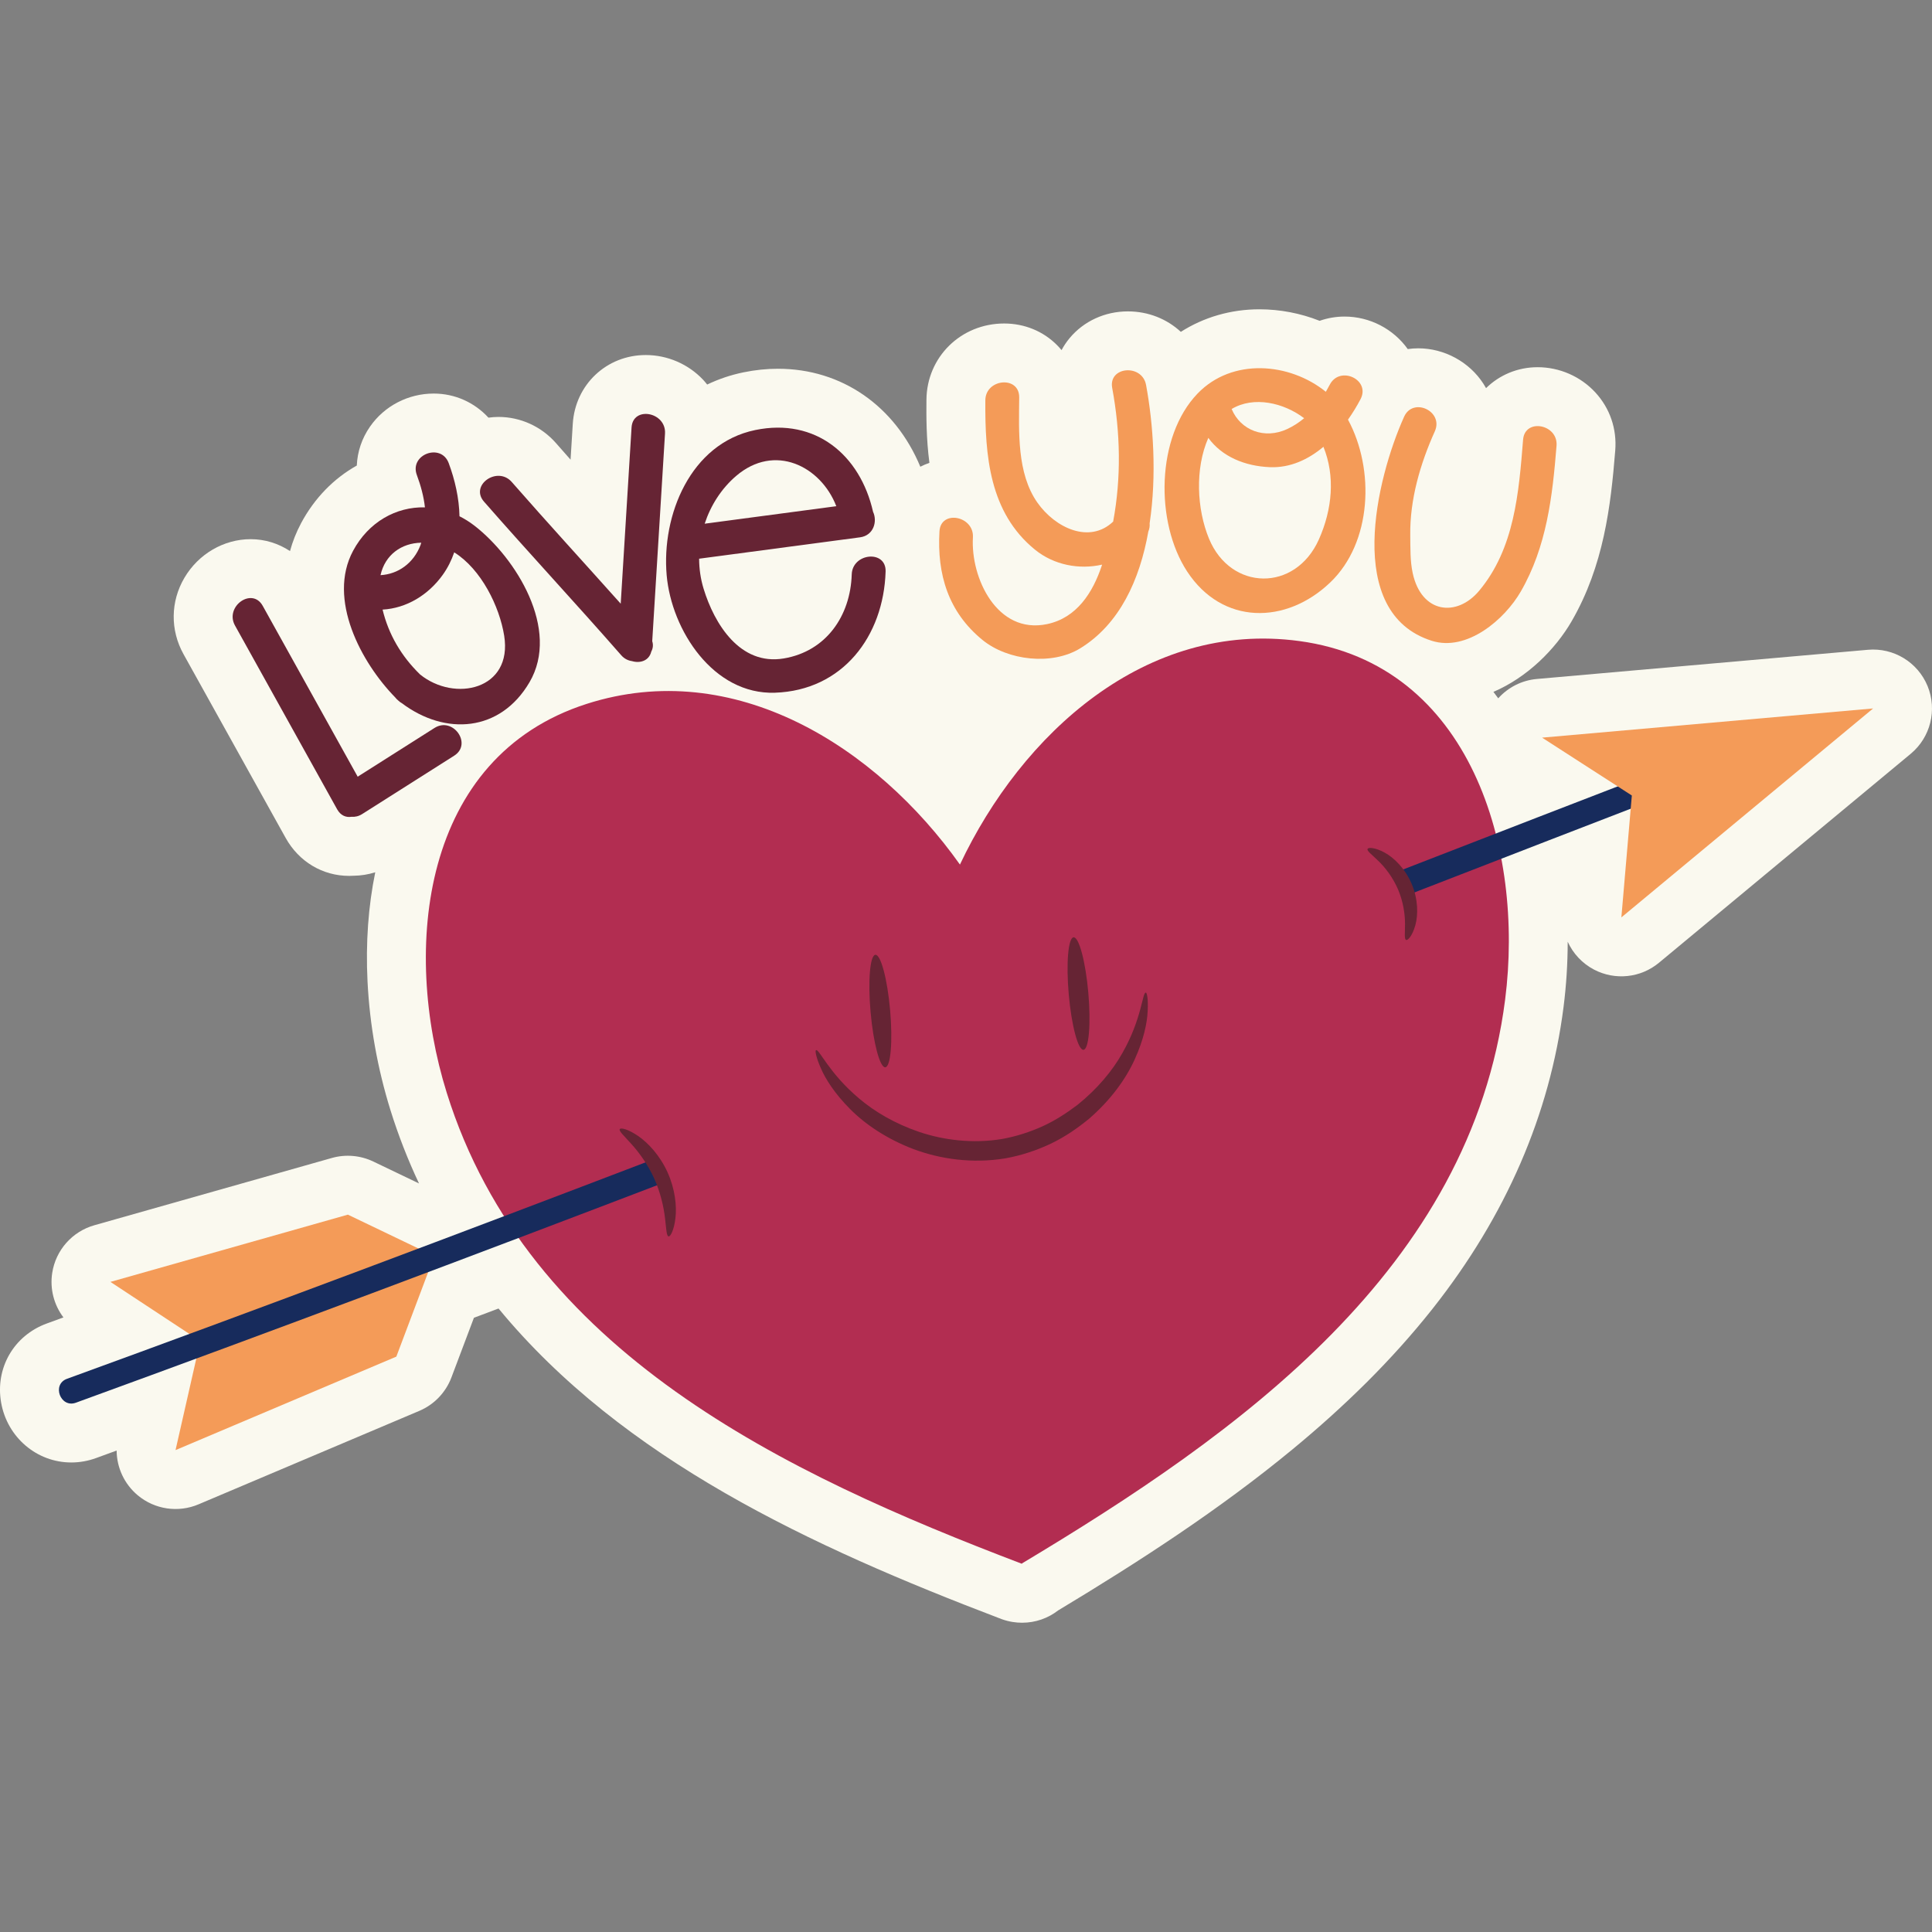
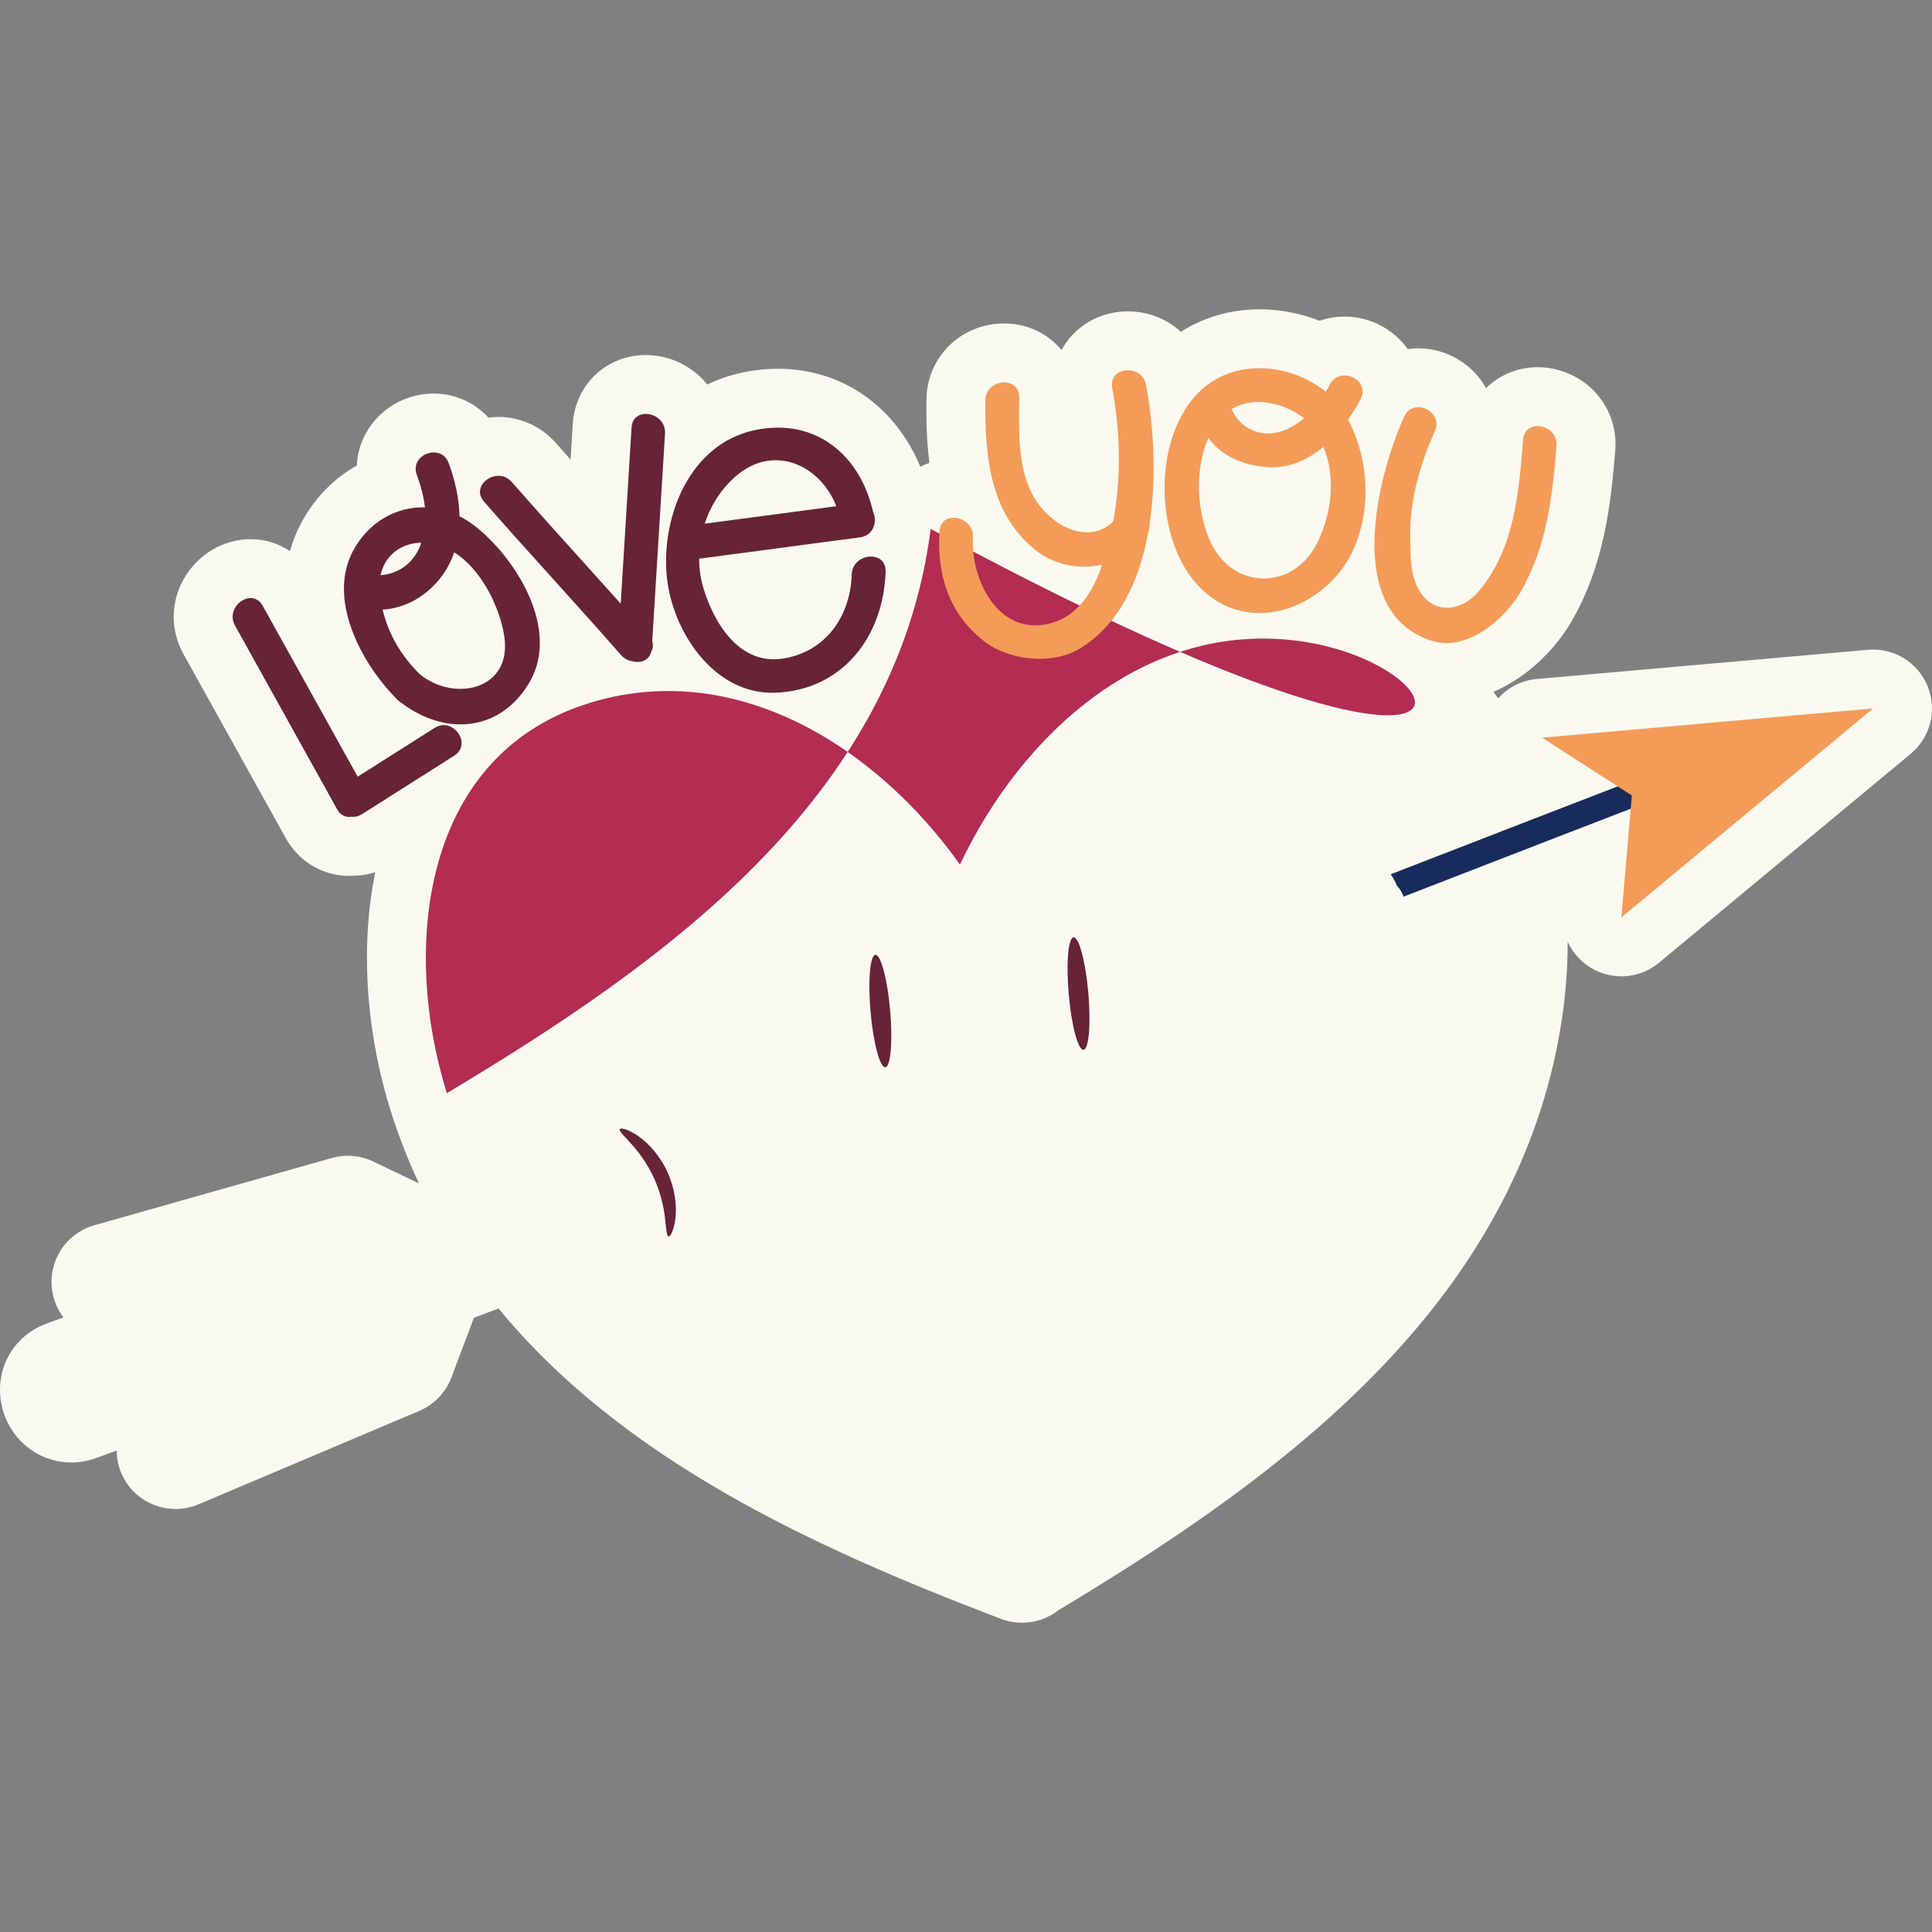
<svg xmlns="http://www.w3.org/2000/svg" version="1.1" id="Capa_1" x="0px" y="0px" viewBox="0 0 512 512" style="enable-background:new 0 0 512 512;" xml:space="preserve" width="512" height="512">
  <rect x="0" y="0" width="512" height="512" fill="#808080" stroke="none" />
  <g>
    <path style="fill:#FAF9EF;" d="M510.826,181.809c-2.6-6.317-9.009-10.214-15.807-9.609l-87.723,7.734   c-4.035,0.356-7.663,2.246-10.247,5.127c-0.414-0.583-0.85-1.141-1.276-1.709c9.002-3.85,16.462-11.327,20.756-18.767   c8.464-14.66,10.334-30.365,11.528-45.201c0.46-5.74-1.415-11.207-5.28-15.394c-3.919-4.244-9.494-6.678-15.292-6.678   c-5.335,0-10.154,2.094-13.664,5.547c-0.222-0.4-0.457-0.791-0.706-1.178c-3.743-5.783-10.356-9.376-17.259-9.376   c-0.946,0-1.876,0.072-2.789,0.2c-3.794-5.33-10.057-8.614-16.739-8.614c-2.291,0-4.521,0.39-6.611,1.125   c-5.063-1.998-10.482-3.05-15.957-3.05c-7.606,0-14.752,2.107-20.827,5.978c-3.664-3.402-8.585-5.425-14.037-5.425   c-6.062,0-11.689,2.583-15.436,7.085c-0.825,0.991-1.537,2.056-2.136,3.177c-0.377-0.456-0.775-0.896-1.195-1.32   c-3.669-3.696-8.647-5.732-14.014-5.732c-11.471,0-20.519,8.898-20.597,20.251c-0.031,4.243-0.072,10.138,0.788,16.675   c-0.834,0.285-1.634,0.639-2.41,1.03c-6.667-16.024-20.748-25.963-37.73-25.963c-2.998,0-6.075,0.319-9.143,0.951   c-3.456,0.711-6.656,1.815-9.614,3.233c-0.34-0.424-0.683-0.847-1.06-1.248c-3.928-4.176-9.472-6.572-15.212-6.572   c-10.391,0-18.707,7.845-19.345,18.244l-0.586,9.487c-1.289-1.456-2.572-2.913-3.841-4.365c-3.872-4.425-9.435-6.963-15.262-6.963   c-0.899,0-1.783,0.079-2.659,0.191c-3.666-3.989-8.821-6.385-14.506-6.385c-6.755,0-13.065,3.275-16.878,8.761   c-2.167,3.115-3.349,6.666-3.504,10.318c-6.073,3.398-11.188,8.598-14.742,15.231c-1.297,2.421-2.269,4.908-2.96,7.433   c-3.052-2.016-6.626-3.153-10.436-3.153c-7.11,0-13.832,3.921-17.544,10.231c-3.699,6.286-3.791,13.851-0.242,20.238l27.062,48.689   c3.506,6.307,9.799,10.073,16.834,10.074h0.002c0.407,0,0.814-0.013,1.224-0.039c1.934-0.021,3.847-0.339,5.692-0.913   c-1.839,8.971-2.559,18.665-2.045,28.958c0.581,11.566,2.658,23.094,6.099,34.152c2.062,6.6,4.582,13.066,7.541,19.349   l-12.103-5.805c-3.43-1.644-7.345-1.98-11.005-0.944l-62.925,17.824c-5.873,1.664-10.239,6.6-11.17,12.634   c-0.656,4.245,0.472,8.485,2.974,11.796c-1.468,0.536-2.935,1.071-4.403,1.606c-8.747,3.186-13.725,11.814-12.107,20.984   c1.622,9.184,9.439,15.849,18.589,15.85c2.223,0,4.431-0.393,6.561-1.168c1.818-0.663,3.638-1.326,5.457-1.991   c0.033,4.522,2.034,8.878,5.592,11.854c4.488,3.757,10.711,4.685,16.1,2.404l58.514-24.77c3.935-1.666,7.014-4.87,8.521-8.867   l5.96-15.808c2.175-0.818,4.351-1.636,6.524-2.456c32.987,40.038,83.026,63.136,132.677,82.067   c0.248,0.101,0.496,0.195,0.749,0.283c0.917,0.329,1.853,0.567,2.796,0.717c0.823,0.134,1.668,0.204,2.526,0.204   c3.591,0,6.896-1.212,9.533-3.248c21.534-12.966,42.772-26.73,62.176-42.738c6.881-5.675,13.353-11.511,19.369-17.481l0.174-0.171   c6.304-6.277,12.135-12.774,17.35-19.346l0.296-0.375c19.319-24.479,30.957-51.33,34.592-79.808   c0.729-5.717,1.097-11.521,1.102-17.307c1.409,3.109,3.83,5.742,6.986,7.393c5.581,2.916,12.359,2.2,17.202-1.821l66.712-55.374   C511.614,195.397,513.423,188.125,510.826,181.809z" />
    <g>
      <g>
-         <path style="fill:#B22D51;" d="M344.362,169.889c-40.776-5.533-73.618,24.608-89.968,59.232     c-22.156-31.229-59.766-55.158-98.945-42.576c-43.757,14.052-49.011,64.8-37.05,103.076     c21.474,68.721,89.62,100.877,152.233,124.731c0,0,0.067,0.055,0.096,0.037c0.032,0.012,0.064,0.025,0.097,0.037l-0.008-0.091     c57.474-34.442,118.942-78.025,128.06-149.443C403.955,225.114,389.902,176.068,344.362,169.889z" />
+         <path style="fill:#B22D51;" d="M344.362,169.889c-40.776-5.533-73.618,24.608-89.968,59.232     c-22.156-31.229-59.766-55.158-98.945-42.576c-43.757,14.052-49.011,64.8-37.05,103.076     c0,0,0.067,0.055,0.096,0.037c0.032,0.012,0.064,0.025,0.097,0.037l-0.008-0.091     c57.474-34.442,118.942-78.025,128.06-149.443C403.955,225.114,389.902,176.068,344.362,169.889z" />
      </g>
-       <polygon style="fill:#F49B58;" points="115.079,332.872 92.19,321.891 29.263,339.715 53.075,355.405 46.518,384.291     105.032,359.522   " />
      <g>
        <g>
          <g>
            <path style="fill:#662434;" d="M234.614,282.843c1.431-0.126,2.003-6.902,1.277-15.135c-0.726-8.232-2.474-14.804-3.906-14.677       c-1.431,0.126-2.003,6.902-1.277,15.135C231.434,276.397,233.183,282.969,234.614,282.843z" />
          </g>
          <g>
            <path style="fill:#662434;" d="M287.137,278.212c1.431-0.126,2.003-6.902,1.277-15.135c-0.726-8.232-2.475-14.804-3.906-14.678       c-1.431,0.126-2.003,6.902-1.277,15.135C283.958,271.766,285.706,278.338,287.137,278.212z" />
          </g>
        </g>
        <g>
-           <path style="fill:#662434;" d="M303.654,263.052c-0.935-0.103-0.995,6.89-6.233,16.052c-2.551,4.561-6.565,9.441-11.915,13.726      c-2.731,2.064-5.741,4.05-9.113,5.602c-3.374,1.53-7.028,2.726-10.875,3.42c-7.729,1.263-15.377,0.31-21.874-1.862      c-6.502-2.208-11.932-5.442-15.915-8.833c-8.099-6.776-10.648-13.272-11.483-12.85c-0.291,0.116-0.005,1.847,1.263,4.728      c1.228,2.897,3.728,6.815,7.742,10.842c3.994,4.038,9.715,7.94,16.792,10.632c7.062,2.654,15.598,3.908,24.346,2.473      c4.352-0.78,8.457-2.167,12.196-3.948c3.737-1.803,7.025-4.096,9.951-6.489c5.742-4.945,9.809-10.566,12.152-15.748      c2.368-5.176,3.336-9.728,3.457-12.874C304.316,264.778,303.966,263.057,303.654,263.052z" />
-         </g>
+           </g>
      </g>
      <g>
-         <path style="fill:#172B5C;" d="M173.93,306.948c-51.923,19.849-103.946,39.431-156.18,58.451     c-4.091,1.49-1.738,7.826,2.362,6.333c52.496-19.115,104.78-38.797,156.962-58.748     C176.116,310.918,175.095,308.892,173.93,306.948z" />
        <path style="fill:#172B5C;" d="M446.935,201.361c-26.147,10.069-52.271,20.202-78.395,30.335     c0.688,0.944,1.233,1.959,1.657,3.029c0.79,0.837,1.4,1.799,1.763,2.896c25.771-9.998,51.542-19.995,77.336-29.928     C453.355,206.131,451.01,199.792,446.935,201.361z" />
      </g>
      <g>
        <path style="fill:#662434;" d="M177.178,327.666c0.48,0.109,1.449-1.659,1.819-4.839c0.383-3.154-0.075-7.706-2.105-12.191     c-2.045-4.478-5.175-7.815-7.803-9.6c-2.64-1.812-4.609-2.243-4.842-1.81c-0.288,0.504,1.112,1.76,3.026,3.887     c1.926,2.119,4.281,5.242,6.068,9.138c1.762,3.907,2.567,7.735,2.898,10.579C176.582,325.672,176.609,327.552,177.178,327.666z" />
      </g>
      <g>
-         <path style="fill:#662434;" d="M372.634,249.091c0.438,0.206,1.683-1.126,2.445-3.895c0.775-2.734,0.749-6.895-0.964-10.952     c-1.723-4.053-4.693-6.966-7.197-8.311c-2.519-1.379-4.342-1.411-4.499-0.953c-0.21,0.546,1.134,1.483,2.866,3.178     c1.747,1.682,3.808,4.278,5.237,7.609c1.4,3.343,1.83,6.63,1.823,9.055C372.358,247.244,372.095,248.862,372.634,249.091z" />
-       </g>
+         </g>
      <polygon style="fill:#F49B58;" points="432.455,210.816 408.669,195.483 496.392,187.748 429.678,243.122   " />
      <g>
        <g>
          <path style="fill:#662434;" d="M115.142,192.92c-6.784,4.304-13.569,8.607-20.353,12.911      c-8.388-15.091-16.775-30.183-25.163-45.274c-2.818-5.07-10.147,0.181-7.35,5.213c9.021,16.23,18.042,32.461,27.062,48.691      c0.952,1.712,2.417,2.228,3.834,1.992c0.901,0.079,1.864-0.121,2.817-0.726c8.122-5.152,16.245-10.305,24.367-15.457      C125.262,197.157,120.039,189.813,115.142,192.92z" />
          <path style="fill:#662434;" d="M125.745,139.32c-1.284-0.997-2.617-1.819-3.975-2.506c-0.096-4.794-1.208-9.64-2.857-14.078      c-2.021-5.439-10.47-2.307-8.444,3.149c1.052,2.831,1.829,5.693,2.143,8.57c-7.63-0.195-14.945,3.876-19.042,11.52      c-6.855,12.792,2.113,29.593,11.173,38.854c0.218,0.28,0.471,0.552,0.784,0.806c0.314,0.306,0.639,0.531,0.966,0.718      c11.533,8.67,26.096,7.648,33.828-5.546C148.547,166.774,136.699,147.829,125.745,139.32z M111.636,143.822      c-0.075,0.217-0.123,0.435-0.206,0.652c-1.844,4.798-5.928,7.688-10.589,7.949C102.034,147.042,106.386,143.911,111.636,143.822      z M111.315,178.731c-4.974-4.844-8.336-10.596-9.928-17.18c6.304-0.356,12.079-3.829,15.931-9.194      c1.351-1.882,2.34-3.894,3.053-5.979c7.164,4.473,12.002,14.335,13.242,22.087C135.901,182.775,120.49,186.173,111.315,178.731z      " />
          <path style="fill:#662434;" d="M167.369,113.288c-0.958,15.567-1.916,31.133-2.874,46.7      c-9.613-10.764-19.374-21.397-28.878-32.259c-3.784-4.325-11.183,0.832-7.35,5.213c11.978,13.69,24.377,27.005,36.355,40.695      c0.831,0.95,1.837,1.421,2.859,1.565c2.139,0.636,4.525-0.071,5.112-2.523c0.442-0.827,0.579-1.776,0.254-2.75      c1.129-18.339,2.257-36.678,3.386-55.018C176.586,109.176,167.725,107.505,167.369,113.288z" />
          <path style="fill:#662434;" d="M225.717,152.241c-0.338,10.985-6.781,20.363-18.008,22.254      c-11.604,1.954-18.411-9.164-21.256-18.505c-0.787-2.584-1.167-5.259-1.18-7.929c14.213-1.888,28.425-3.777,42.638-5.665      c3.63-0.482,4.652-4.245,3.46-6.756c-3.402-15.018-15.183-24.974-31.202-21.68c-17.243,3.545-24.883,22.66-23.495,38.478      c1.28,14.585,12.386,31.689,28.687,31.139c17.959-0.606,28.806-14.97,29.333-32.126      C234.87,145.65,225.893,146.508,225.717,152.241z M195.051,126.157c10.221-8.784,22.463-2.646,26.58,7.993      c-11.627,1.545-23.255,3.09-34.882,4.635C188.337,133.937,191.158,129.503,195.051,126.157z" />
        </g>
        <g>
          <path style="fill:#F49B58;" d="M360.56,105.776c2.701-5.165-5.466-8.976-8.149-3.846c-0.339,0.648-0.689,1.28-1.051,1.898      c-9.621-7.772-24.818-9.044-33.977,0.452c-10.995,11.4-11.327,34.111-2.781,47.167c9.316,14.232,26.224,14.114,37.952,2.88      c11.052-10.586,11.797-29.95,4.679-43.116C358.498,109.42,359.617,107.579,360.56,105.776z M345.606,110.832      c-1.328,1.11-2.798,2.088-4.488,2.874c-6.001,2.789-12.35,0.35-14.721-5.314C332.264,104.88,340.219,106.73,345.606,110.832z       M349.517,142.959c-6.244,13.998-23.371,13.666-29.109-0.181c-3.247-7.835-3.77-18.609-0.189-26.735      c3.634,4.997,9.716,7.499,16.338,7.762c5.371,0.213,10.149-2.03,14.166-5.396C353.873,126.184,353.091,134.945,349.517,142.959z      " />
          <path style="fill:#F49B58;" d="M403.633,116.517c-1.125,14.009-2.256,28.809-11.638,40.038      c-5.908,7.071-15.286,6.055-17.613-4.662c-0.7-3.225-0.602-6.705-0.649-9.981c-0.135-9.533,2.647-19.016,6.512-27.617      c2.384-5.305-5.768-9.145-8.149-3.846c-7.359,16.378-16.003,51.94,7.304,59.358c9.37,2.982,19.361-5.664,23.611-13.026      c6.876-11.911,8.403-25.153,9.486-38.641C412.959,112.396,404.098,110.735,403.633,116.517z" />
          <path style="fill:#F49B58;" d="M303.719,102.016c-1.047-5.661-10.031-4.922-8.975,0.791c2.192,11.856,2.423,23.753,0.252,35.425      c-6.255,5.952-15.332,1.714-20.079-5.04c-5.478-7.794-4.883-18.844-4.818-27.891c0.041-5.81-8.934-4.965-8.975,0.791      c-0.104,14.61,1.041,29.74,13.18,39.594c5.005,4.064,11.71,5.324,17.757,3.947c-0.033,0.098-0.055,0.198-0.088,0.297      c-2.381,7.122-6.617,13.822-14.512,15.47c-13.258,2.766-20.256-12.267-19.627-22.974c0.337-5.732-8.525-7.405-8.864-1.623      c-0.67,11.412,2.326,21.386,11.401,28.795c6.71,5.478,18.432,6.805,25.908,2.21c10.437-6.415,15.766-18.14,18.042-30.95      c0.31-0.726,0.404-1.457,0.346-2.162C306.578,125.955,305.637,112.388,303.719,102.016z" />
        </g>
      </g>
    </g>
  </g>
</svg>